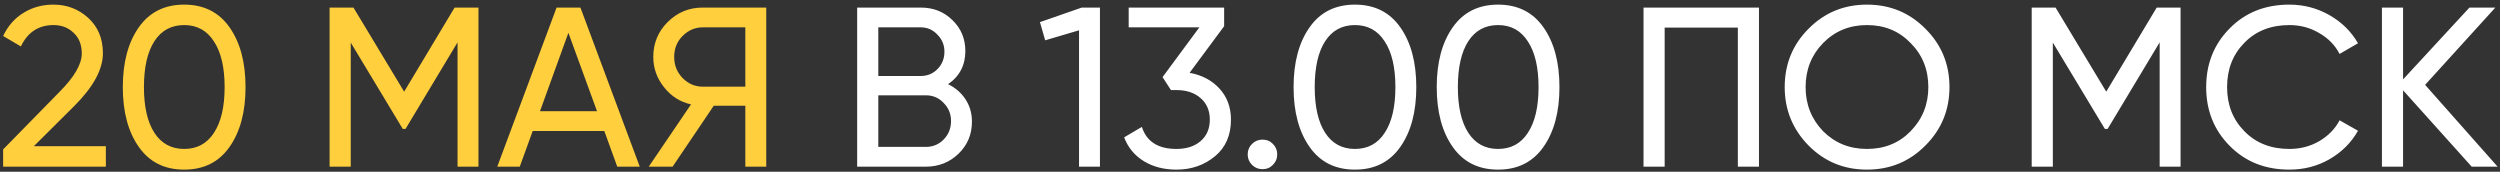
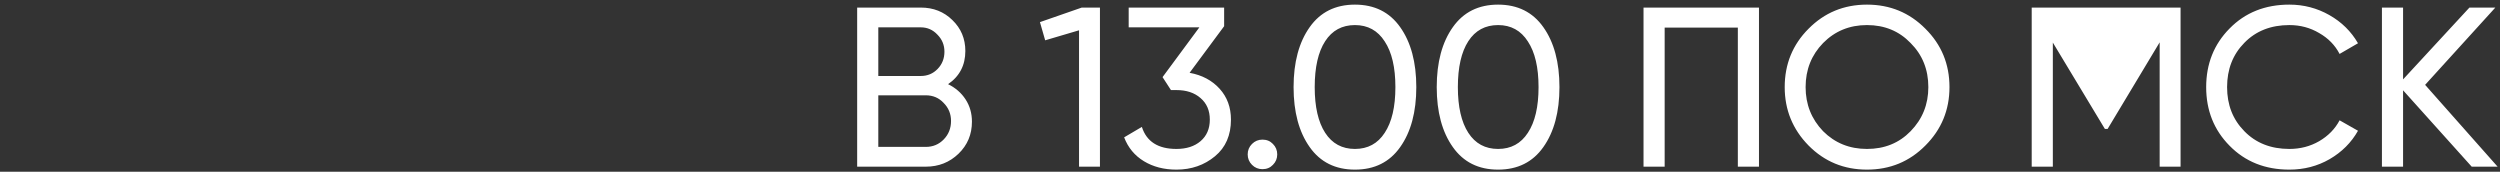
<svg xmlns="http://www.w3.org/2000/svg" width="495" height="34" viewBox="0 0 495 34" fill="none">
  <rect x="0" y="0" width="495" height="34" fill="#333333" stroke="none" />
-   <path d="M20.96 33H0.62V29.58L11.735 18.24C14.705 15.27 16.19 12.72 16.19 10.59C16.19 8.85 15.65 7.485 14.57 6.495C13.52 5.475 12.2 4.965 10.61 4.965C7.64 4.965 5.48 6.375 4.13 9.195L0.62 7.125C1.58 5.115 2.93 3.585 4.67 2.535C6.41 1.455 8.375 0.915 10.565 0.915C13.235 0.915 15.53 1.785 17.45 3.525C19.4 5.295 20.375 7.635 20.375 10.545C20.375 13.725 18.5 17.19 14.75 20.94L6.695 28.95H20.96V33ZM45.421 29.13C43.321 32.1 40.336 33.585 36.466 33.585C32.596 33.585 29.611 32.1 27.511 29.13C25.381 26.13 24.316 22.17 24.316 17.25C24.316 12.33 25.381 8.37 27.511 5.37C29.611 2.4 32.596 0.915 36.466 0.915C40.336 0.915 43.321 2.4 45.421 5.37C47.551 8.37 48.616 12.33 48.616 17.25C48.616 22.17 47.551 26.13 45.421 29.13ZM28.501 17.25C28.501 21.15 29.191 24.165 30.571 26.295C31.951 28.425 33.916 29.49 36.466 29.49C39.016 29.49 40.981 28.425 42.361 26.295C43.771 24.165 44.476 21.15 44.476 17.25C44.476 13.35 43.771 10.335 42.361 8.205C40.981 6.045 39.016 4.965 36.466 4.965C33.916 4.965 31.951 6.03 30.571 8.16C29.191 10.29 28.501 13.32 28.501 17.25ZM90.011 1.5H94.736V33H90.596V8.385L80.291 25.53H79.751L69.446 8.43V33H65.261V1.5H69.986L80.021 18.15L90.011 1.5ZM126.672 33H122.217L119.652 25.935H105.477L102.912 33H98.457L110.202 1.5H114.927L126.672 33ZM112.542 6.495L106.917 22.02H118.212L112.542 6.495ZM139.115 1.5H151.715V33H147.575V20.94H141.32L133.175 33H128.45L136.82 20.67C134.66 20.19 132.875 19.05 131.465 17.25C130.055 15.48 129.35 13.485 129.35 11.265C129.35 8.565 130.295 6.27 132.185 4.38C134.105 2.46 136.415 1.5 139.115 1.5ZM139.115 17.16H147.575V5.415H139.115C137.615 5.415 136.295 5.985 135.155 7.125C134.045 8.235 133.49 9.615 133.49 11.265C133.49 12.915 134.045 14.31 135.155 15.45C136.295 16.59 137.615 17.16 139.115 17.16Z" fill="#FFCF3D" />
-   <path d="M187.719 16.665C189.189 17.385 190.344 18.39 191.184 19.68C192.024 20.97 192.444 22.44 192.444 24.09C192.444 26.61 191.559 28.725 189.789 30.435C188.019 32.145 185.859 33 183.309 33H169.719V1.5H182.319C184.809 1.5 186.894 2.325 188.574 3.975C190.284 5.625 191.139 7.665 191.139 10.095C191.139 12.915 189.999 15.105 187.719 16.665ZM182.319 5.415H173.904V15.045H182.319C183.639 15.045 184.749 14.58 185.649 13.65C186.549 12.72 186.999 11.58 186.999 10.23C186.999 8.91 186.534 7.785 185.604 6.855C184.704 5.895 183.609 5.415 182.319 5.415ZM173.904 29.085H183.309C184.719 29.085 185.904 28.59 186.864 27.6C187.824 26.61 188.304 25.395 188.304 23.955C188.304 22.545 187.809 21.345 186.819 20.355C185.889 19.365 184.719 18.87 183.309 18.87H173.904V29.085ZM205.909 4.38L214.189 1.5H217.789V33H213.649V6L206.944 7.98L205.909 4.38ZM242.379 5.19L235.539 14.415C237.999 14.865 239.979 15.915 241.479 17.565C242.979 19.215 243.729 21.255 243.729 23.685C243.729 26.775 242.679 29.19 240.579 30.93C238.449 32.7 235.899 33.585 232.929 33.585C230.469 33.585 228.324 33.03 226.494 31.92C224.664 30.81 223.359 29.235 222.579 27.195L226.089 25.125C227.019 28.035 229.299 29.49 232.929 29.49C234.909 29.49 236.499 28.98 237.699 27.96C238.929 26.91 239.544 25.485 239.544 23.685C239.544 21.885 238.929 20.46 237.699 19.41C236.499 18.36 234.909 17.835 232.929 17.835H231.849L230.184 15.27L237.474 5.415H223.479V1.5H242.379V5.19ZM249.967 33.495C249.157 33.495 248.467 33.21 247.897 32.64C247.327 32.07 247.042 31.38 247.042 30.57C247.042 29.76 247.327 29.07 247.897 28.5C248.467 27.93 249.157 27.645 249.967 27.645C250.807 27.645 251.497 27.93 252.037 28.5C252.607 29.07 252.892 29.76 252.892 30.57C252.892 31.38 252.607 32.07 252.037 32.64C251.497 33.21 250.807 33.495 249.967 33.495ZM277.233 29.13C275.133 32.1 272.148 33.585 268.278 33.585C264.408 33.585 261.423 32.1 259.323 29.13C257.193 26.13 256.128 22.17 256.128 17.25C256.128 12.33 257.193 8.37 259.323 5.37C261.423 2.4 264.408 0.915 268.278 0.915C272.148 0.915 275.133 2.4 277.233 5.37C279.363 8.37 280.428 12.33 280.428 17.25C280.428 22.17 279.363 26.13 277.233 29.13ZM260.313 17.25C260.313 21.15 261.003 24.165 262.383 26.295C263.763 28.425 265.728 29.49 268.278 29.49C270.828 29.49 272.793 28.425 274.173 26.295C275.583 24.165 276.288 21.15 276.288 17.25C276.288 13.35 275.583 10.335 274.173 8.205C272.793 6.045 270.828 4.965 268.278 4.965C265.728 4.965 263.763 6.03 262.383 8.16C261.003 10.29 260.313 13.32 260.313 17.25ZM305.577 29.13C303.477 32.1 300.492 33.585 296.622 33.585C292.752 33.585 289.767 32.1 287.667 29.13C285.537 26.13 284.472 22.17 284.472 17.25C284.472 12.33 285.537 8.37 287.667 5.37C289.767 2.4 292.752 0.915 296.622 0.915C300.492 0.915 303.477 2.4 305.577 5.37C307.707 8.37 308.772 12.33 308.772 17.25C308.772 22.17 307.707 26.13 305.577 29.13ZM288.657 17.25C288.657 21.15 289.347 24.165 290.727 26.295C292.107 28.425 294.072 29.49 296.622 29.49C299.172 29.49 301.137 28.425 302.517 26.295C303.927 24.165 304.632 21.15 304.632 17.25C304.632 13.35 303.927 10.335 302.517 8.205C301.137 6.045 299.172 4.965 296.622 4.965C294.072 4.965 292.107 6.03 290.727 8.16C289.347 10.29 288.657 13.32 288.657 17.25ZM325.417 1.5H348.277V33H344.092V5.46H329.602V33H325.417V1.5ZM353.371 17.25C353.371 12.69 354.946 8.835 358.096 5.685C361.246 2.505 365.101 0.915 369.661 0.915C374.221 0.915 378.076 2.505 381.226 5.685C384.406 8.835 385.996 12.69 385.996 17.25C385.996 21.78 384.406 25.635 381.226 28.815C378.076 31.995 374.221 33.585 369.661 33.585C365.101 33.585 361.246 31.995 358.096 28.815C354.946 25.605 353.371 21.75 353.371 17.25ZM381.811 17.25C381.811 13.77 380.641 10.86 378.301 8.52C376.021 6.15 373.141 4.965 369.661 4.965C366.211 4.965 363.316 6.15 360.976 8.52C358.666 10.89 357.511 13.8 357.511 17.25C357.511 20.67 358.666 23.58 360.976 25.98C363.316 28.32 366.211 29.49 369.661 29.49C373.141 29.49 376.021 28.32 378.301 25.98C380.641 23.58 381.811 20.67 381.811 17.25ZM427.027 1.5H431.752V33H427.612V8.385L417.307 25.53H416.767L406.462 8.43V33H402.277V1.5H407.002L417.037 18.15L427.027 1.5ZM453.293 33.585C448.493 33.585 444.548 32.01 441.458 28.86C438.368 25.74 436.823 21.87 436.823 17.25C436.823 12.63 438.368 8.76 441.458 5.64C444.548 2.49 448.493 0.915 453.293 0.915C456.143 0.915 458.783 1.605 461.213 2.985C463.643 4.365 465.533 6.225 466.883 8.565L463.238 10.68C462.338 8.94 460.988 7.56 459.188 6.54C457.418 5.49 455.453 4.965 453.293 4.965C449.633 4.965 446.663 6.135 444.383 8.475C442.103 10.785 440.963 13.71 440.963 17.25C440.963 20.76 442.103 23.67 444.383 25.98C446.663 28.32 449.633 29.49 453.293 29.49C455.453 29.49 457.418 28.98 459.188 27.96C460.988 26.91 462.338 25.53 463.238 23.82L466.883 25.89C465.563 28.23 463.688 30.105 461.258 31.515C458.858 32.895 456.203 33.585 453.293 33.585ZM480.173 16.8L494.528 33H489.398L475.808 17.88V33H471.623V1.5H475.808V15.72L488.948 1.5H494.078L480.173 16.8Z" fill="white" />
+   <path d="M187.719 16.665C189.189 17.385 190.344 18.39 191.184 19.68C192.024 20.97 192.444 22.44 192.444 24.09C192.444 26.61 191.559 28.725 189.789 30.435C188.019 32.145 185.859 33 183.309 33H169.719V1.5H182.319C184.809 1.5 186.894 2.325 188.574 3.975C190.284 5.625 191.139 7.665 191.139 10.095C191.139 12.915 189.999 15.105 187.719 16.665ZM182.319 5.415H173.904V15.045H182.319C183.639 15.045 184.749 14.58 185.649 13.65C186.549 12.72 186.999 11.58 186.999 10.23C186.999 8.91 186.534 7.785 185.604 6.855C184.704 5.895 183.609 5.415 182.319 5.415ZM173.904 29.085H183.309C184.719 29.085 185.904 28.59 186.864 27.6C187.824 26.61 188.304 25.395 188.304 23.955C188.304 22.545 187.809 21.345 186.819 20.355C185.889 19.365 184.719 18.87 183.309 18.87H173.904V29.085ZM205.909 4.38L214.189 1.5H217.789V33H213.649V6L206.944 7.98L205.909 4.38ZM242.379 5.19L235.539 14.415C237.999 14.865 239.979 15.915 241.479 17.565C242.979 19.215 243.729 21.255 243.729 23.685C243.729 26.775 242.679 29.19 240.579 30.93C238.449 32.7 235.899 33.585 232.929 33.585C230.469 33.585 228.324 33.03 226.494 31.92C224.664 30.81 223.359 29.235 222.579 27.195L226.089 25.125C227.019 28.035 229.299 29.49 232.929 29.49C234.909 29.49 236.499 28.98 237.699 27.96C238.929 26.91 239.544 25.485 239.544 23.685C239.544 21.885 238.929 20.46 237.699 19.41C236.499 18.36 234.909 17.835 232.929 17.835H231.849L230.184 15.27L237.474 5.415H223.479V1.5H242.379V5.19ZM249.967 33.495C249.157 33.495 248.467 33.21 247.897 32.64C247.327 32.07 247.042 31.38 247.042 30.57C247.042 29.76 247.327 29.07 247.897 28.5C248.467 27.93 249.157 27.645 249.967 27.645C250.807 27.645 251.497 27.93 252.037 28.5C252.607 29.07 252.892 29.76 252.892 30.57C252.892 31.38 252.607 32.07 252.037 32.64C251.497 33.21 250.807 33.495 249.967 33.495ZM277.233 29.13C275.133 32.1 272.148 33.585 268.278 33.585C264.408 33.585 261.423 32.1 259.323 29.13C257.193 26.13 256.128 22.17 256.128 17.25C256.128 12.33 257.193 8.37 259.323 5.37C261.423 2.4 264.408 0.915 268.278 0.915C272.148 0.915 275.133 2.4 277.233 5.37C279.363 8.37 280.428 12.33 280.428 17.25C280.428 22.17 279.363 26.13 277.233 29.13ZM260.313 17.25C260.313 21.15 261.003 24.165 262.383 26.295C263.763 28.425 265.728 29.49 268.278 29.49C270.828 29.49 272.793 28.425 274.173 26.295C275.583 24.165 276.288 21.15 276.288 17.25C276.288 13.35 275.583 10.335 274.173 8.205C272.793 6.045 270.828 4.965 268.278 4.965C265.728 4.965 263.763 6.03 262.383 8.16C261.003 10.29 260.313 13.32 260.313 17.25ZM305.577 29.13C303.477 32.1 300.492 33.585 296.622 33.585C292.752 33.585 289.767 32.1 287.667 29.13C285.537 26.13 284.472 22.17 284.472 17.25C284.472 12.33 285.537 8.37 287.667 5.37C289.767 2.4 292.752 0.915 296.622 0.915C300.492 0.915 303.477 2.4 305.577 5.37C307.707 8.37 308.772 12.33 308.772 17.25C308.772 22.17 307.707 26.13 305.577 29.13ZM288.657 17.25C288.657 21.15 289.347 24.165 290.727 26.295C292.107 28.425 294.072 29.49 296.622 29.49C299.172 29.49 301.137 28.425 302.517 26.295C303.927 24.165 304.632 21.15 304.632 17.25C304.632 13.35 303.927 10.335 302.517 8.205C301.137 6.045 299.172 4.965 296.622 4.965C294.072 4.965 292.107 6.03 290.727 8.16C289.347 10.29 288.657 13.32 288.657 17.25ZM325.417 1.5H348.277V33H344.092V5.46H329.602V33H325.417V1.5ZM353.371 17.25C353.371 12.69 354.946 8.835 358.096 5.685C361.246 2.505 365.101 0.915 369.661 0.915C374.221 0.915 378.076 2.505 381.226 5.685C384.406 8.835 385.996 12.69 385.996 17.25C385.996 21.78 384.406 25.635 381.226 28.815C378.076 31.995 374.221 33.585 369.661 33.585C365.101 33.585 361.246 31.995 358.096 28.815C354.946 25.605 353.371 21.75 353.371 17.25ZM381.811 17.25C381.811 13.77 380.641 10.86 378.301 8.52C376.021 6.15 373.141 4.965 369.661 4.965C366.211 4.965 363.316 6.15 360.976 8.52C358.666 10.89 357.511 13.8 357.511 17.25C357.511 20.67 358.666 23.58 360.976 25.98C363.316 28.32 366.211 29.49 369.661 29.49C373.141 29.49 376.021 28.32 378.301 25.98C380.641 23.58 381.811 20.67 381.811 17.25ZM427.027 1.5H431.752V33H427.612V8.385L417.307 25.53H416.767L406.462 8.43V33H402.277V1.5H407.002L427.027 1.5ZM453.293 33.585C448.493 33.585 444.548 32.01 441.458 28.86C438.368 25.74 436.823 21.87 436.823 17.25C436.823 12.63 438.368 8.76 441.458 5.64C444.548 2.49 448.493 0.915 453.293 0.915C456.143 0.915 458.783 1.605 461.213 2.985C463.643 4.365 465.533 6.225 466.883 8.565L463.238 10.68C462.338 8.94 460.988 7.56 459.188 6.54C457.418 5.49 455.453 4.965 453.293 4.965C449.633 4.965 446.663 6.135 444.383 8.475C442.103 10.785 440.963 13.71 440.963 17.25C440.963 20.76 442.103 23.67 444.383 25.98C446.663 28.32 449.633 29.49 453.293 29.49C455.453 29.49 457.418 28.98 459.188 27.96C460.988 26.91 462.338 25.53 463.238 23.82L466.883 25.89C465.563 28.23 463.688 30.105 461.258 31.515C458.858 32.895 456.203 33.585 453.293 33.585ZM480.173 16.8L494.528 33H489.398L475.808 17.88V33H471.623V1.5H475.808V15.72L488.948 1.5H494.078L480.173 16.8Z" fill="white" />
</svg>